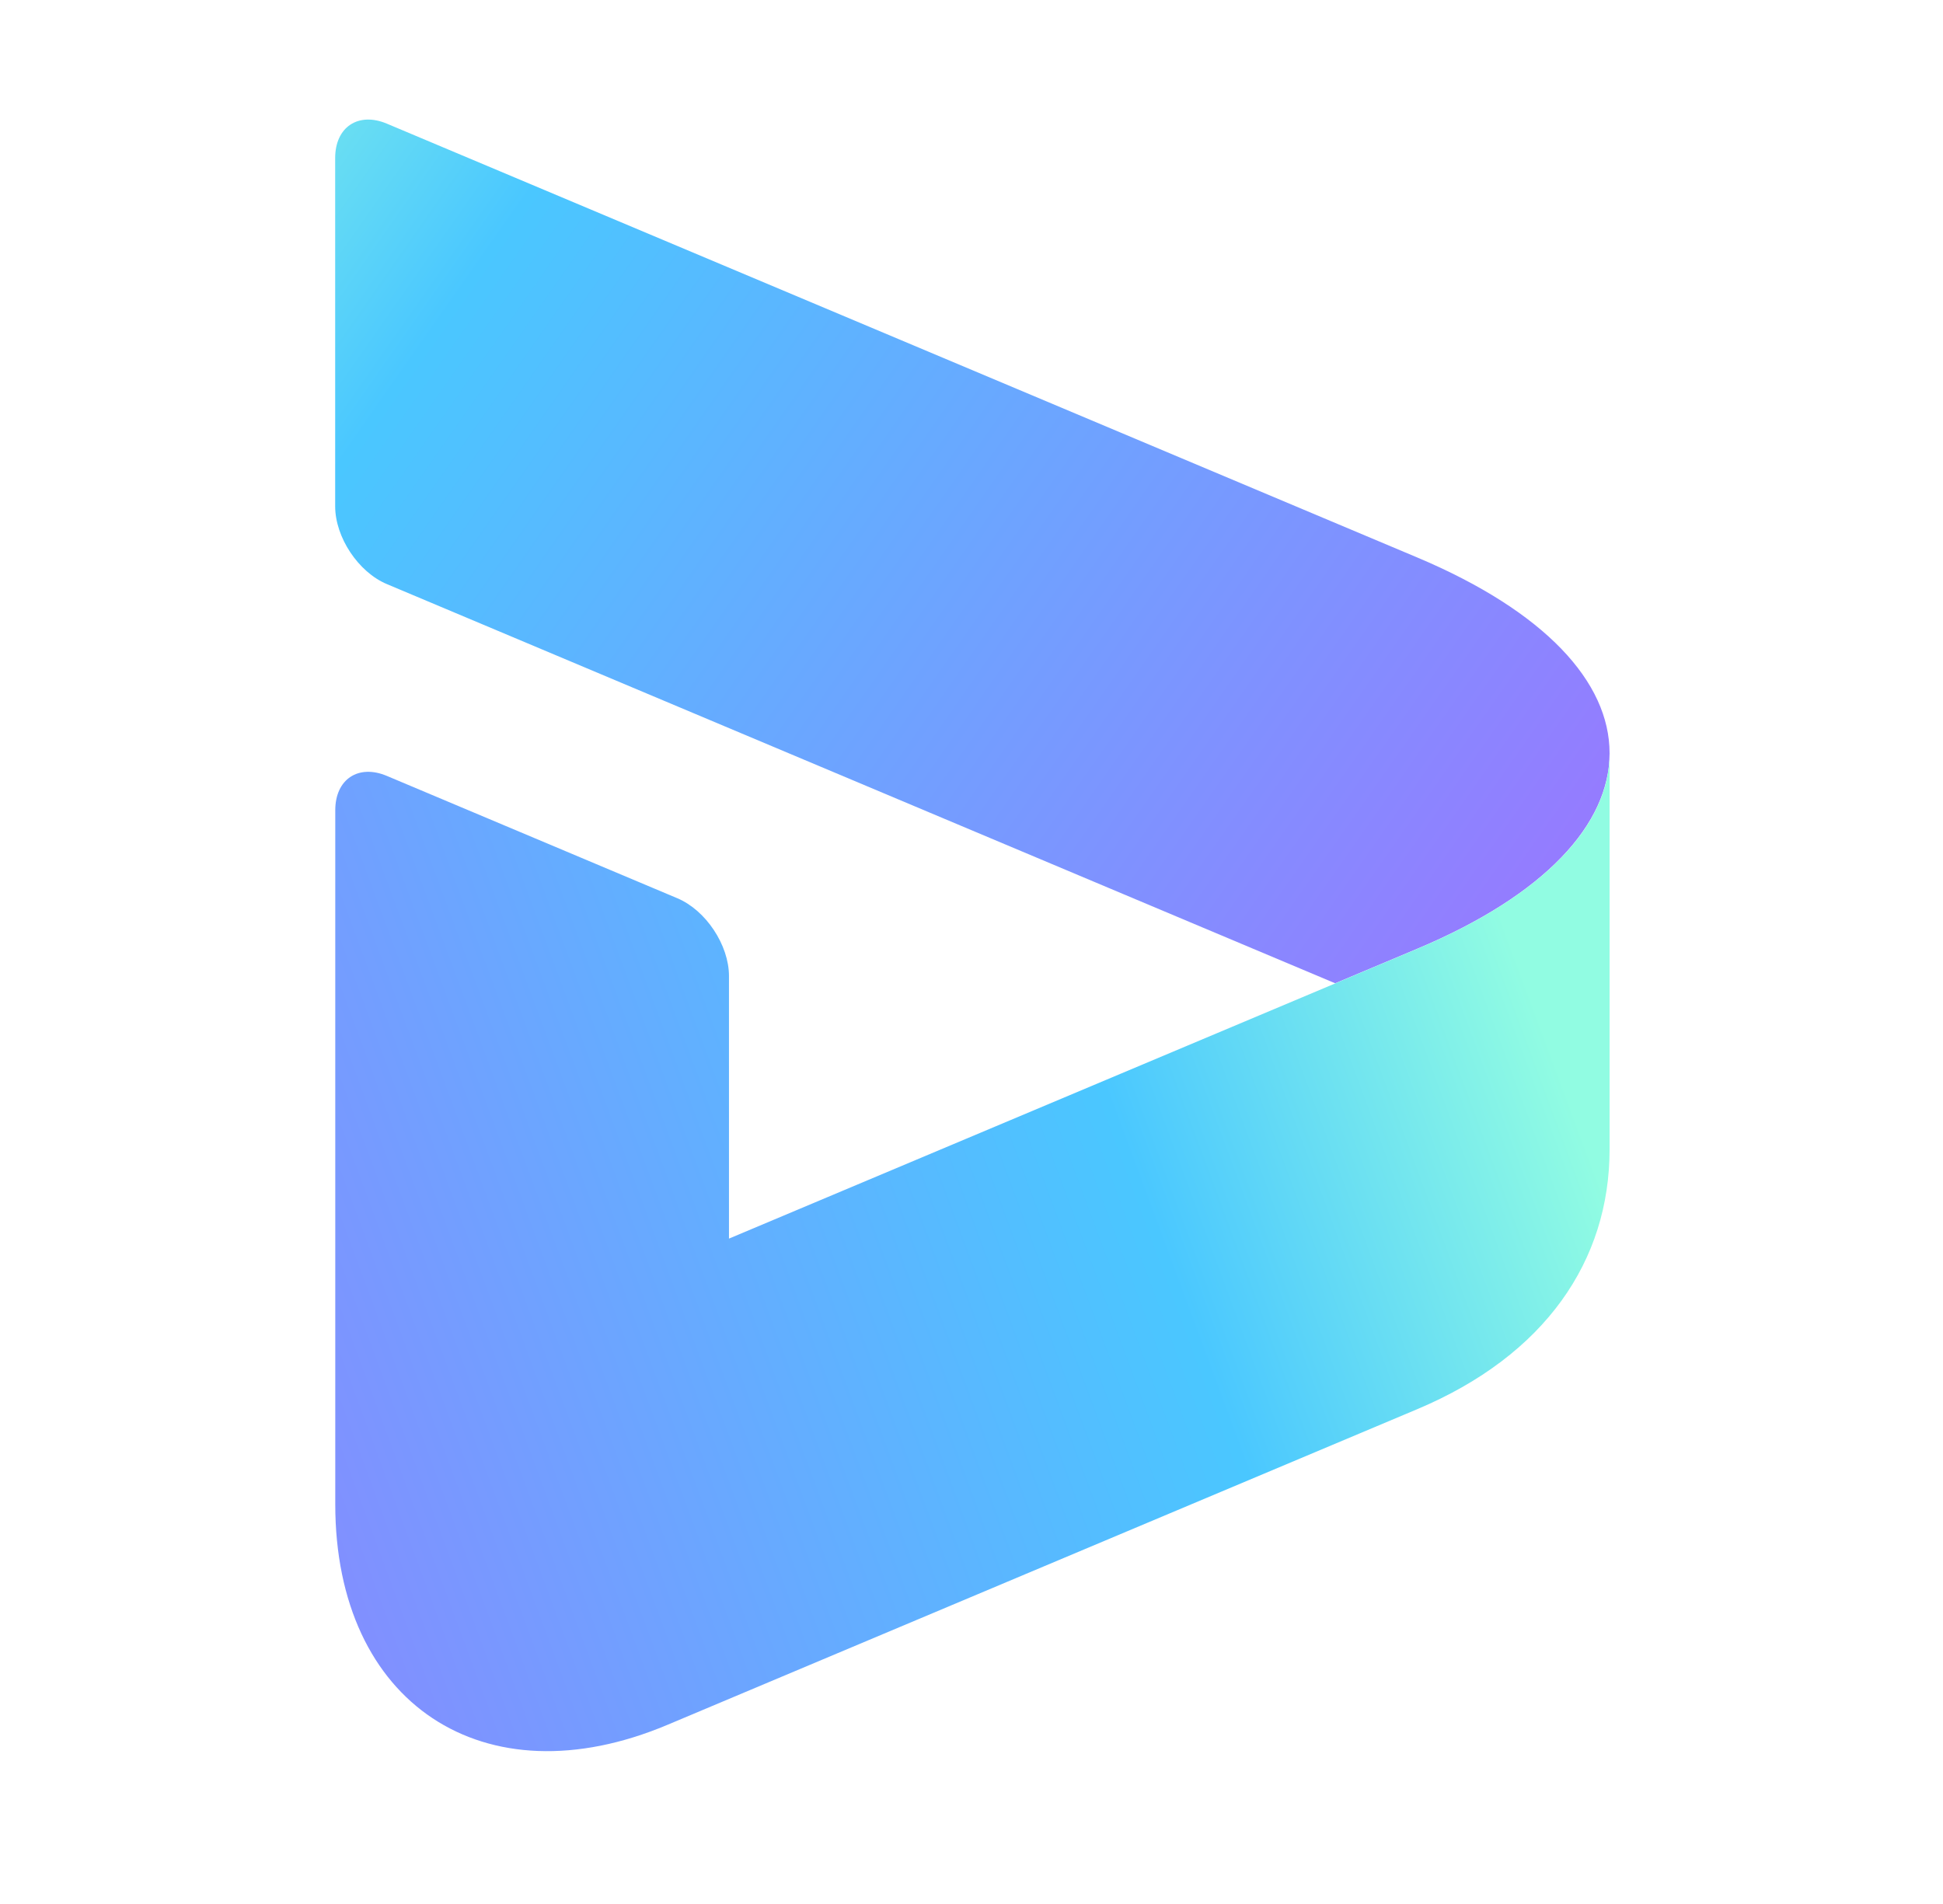
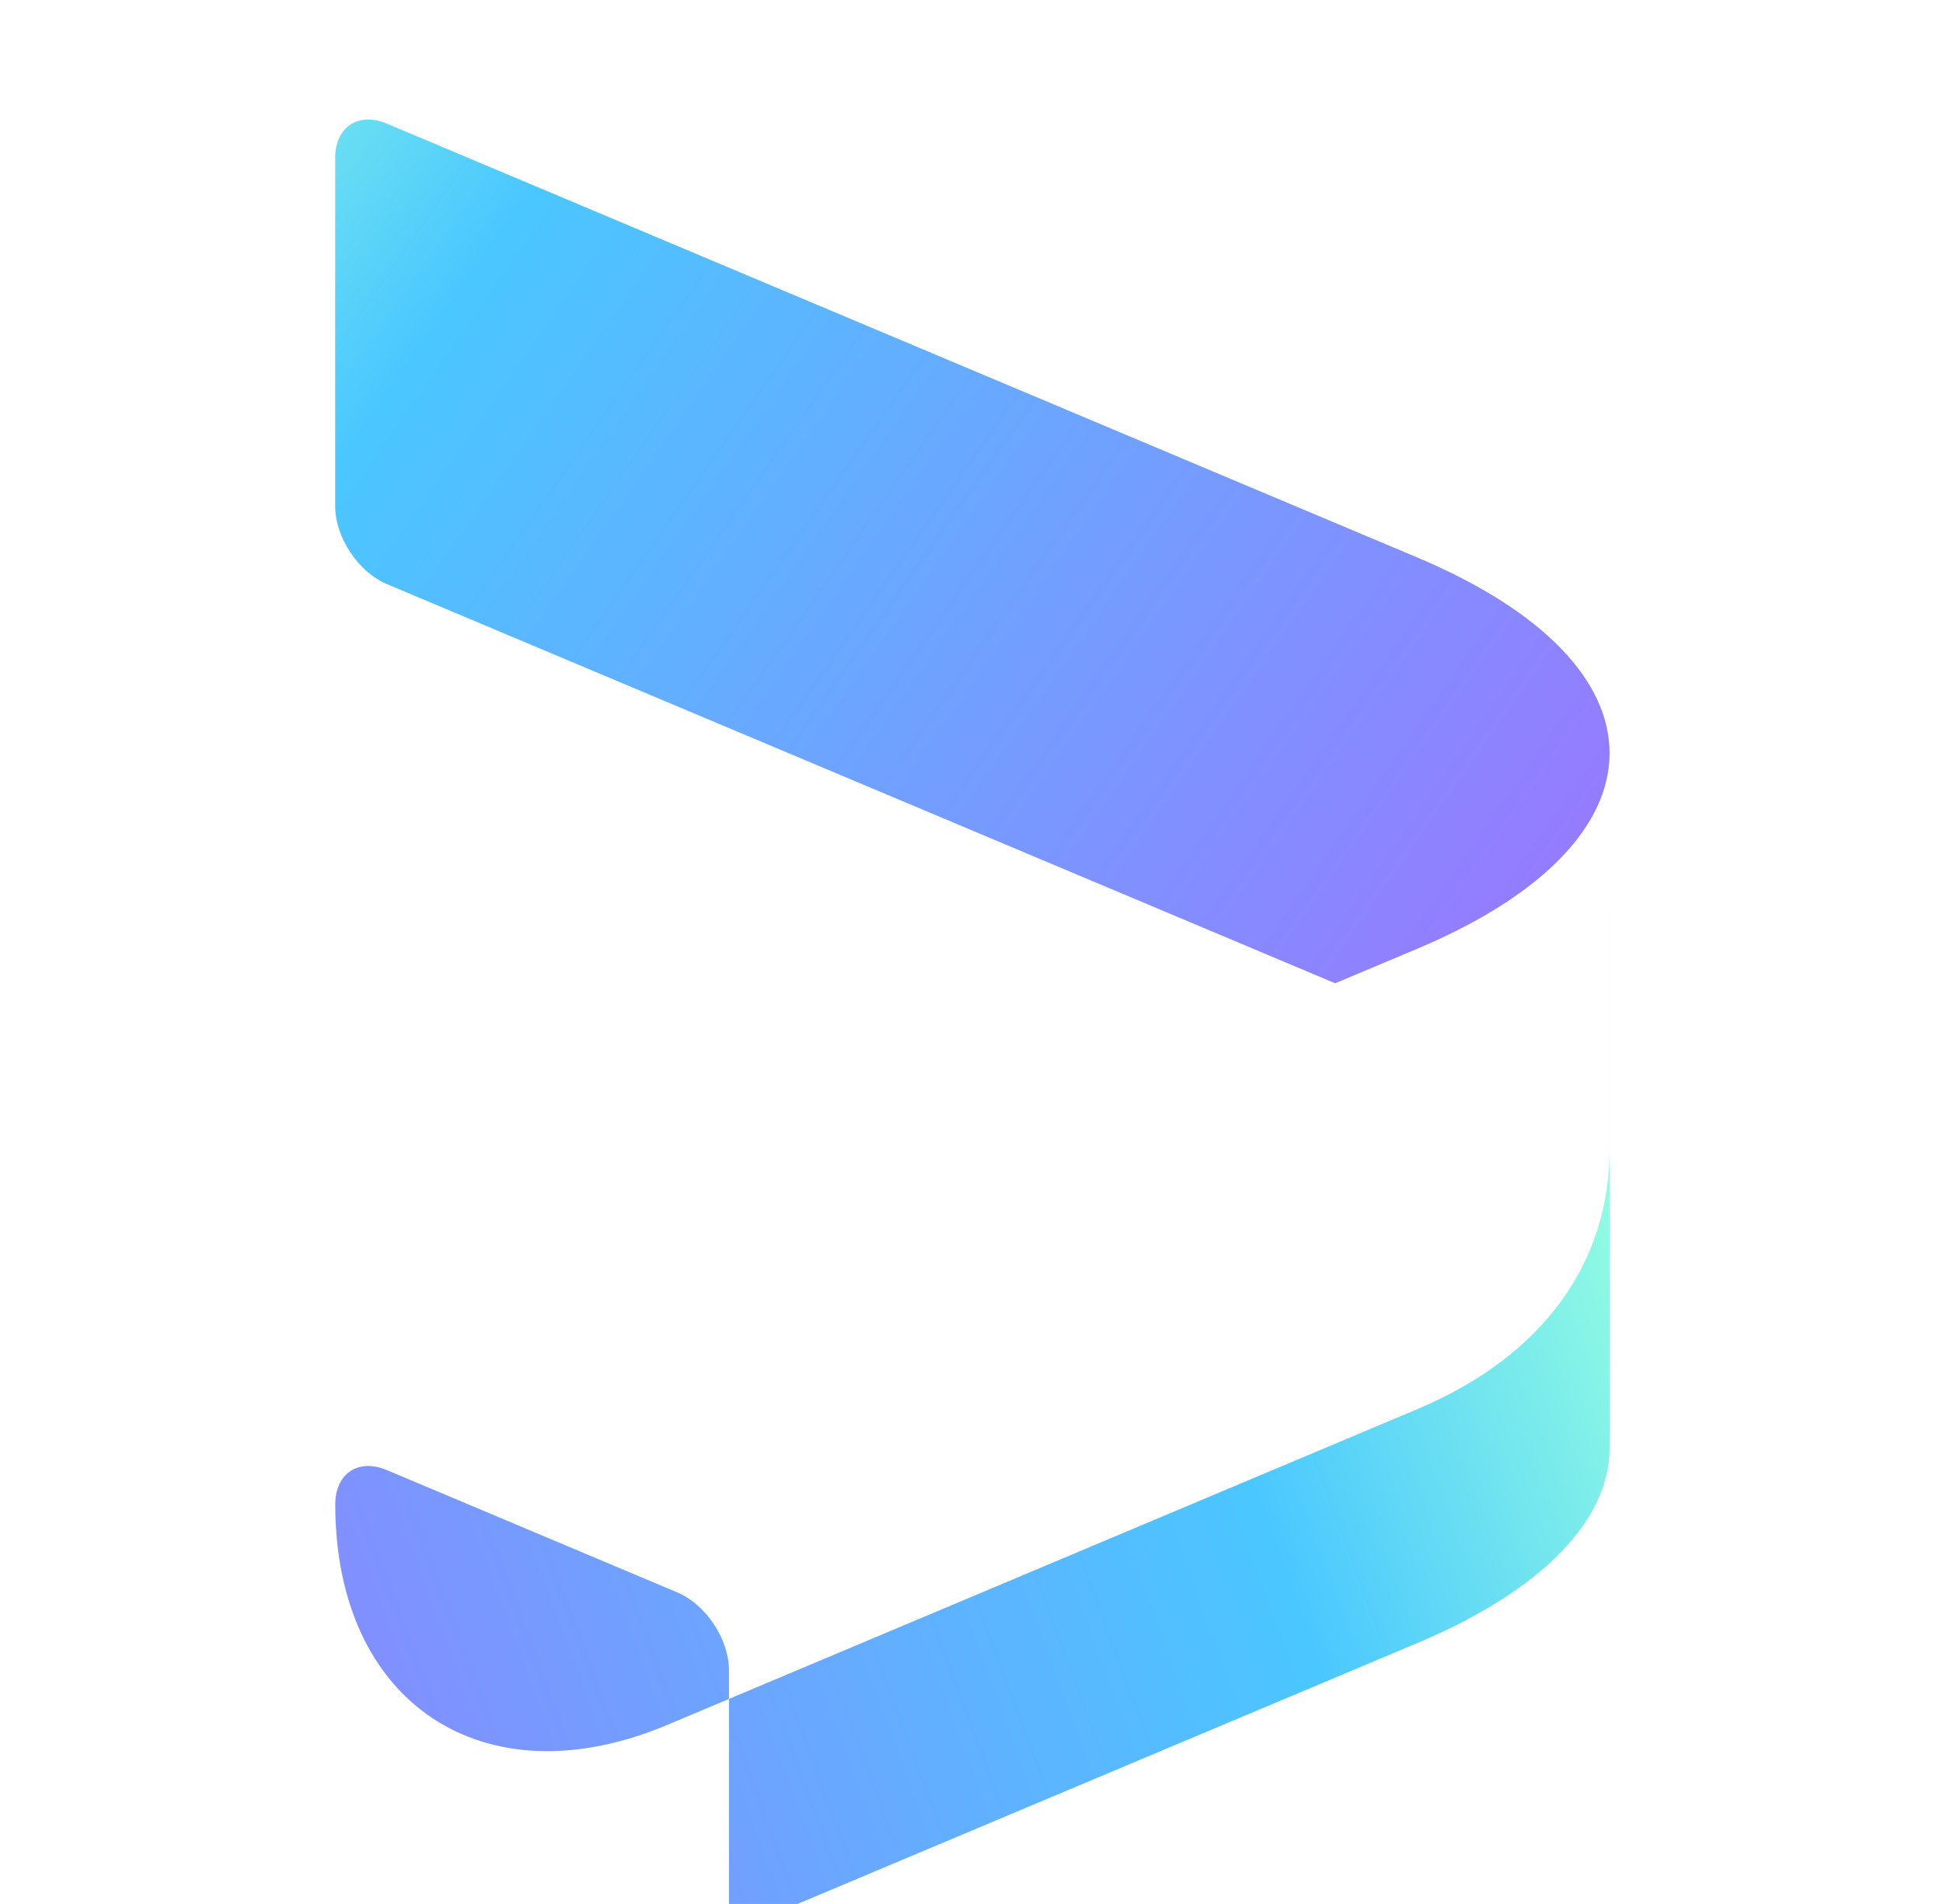
<svg xmlns="http://www.w3.org/2000/svg" xmlns:xlink="http://www.w3.org/1999/xlink" id="Layer_1" version="1.1" viewBox="0 0 200.81 196.79">
  <defs>
    <style>
      .st0 {
        display: none;
        fill: #25324d;
      }

      .st1 {
        fill: url(#Sfumatura_senza_nome_41);
      }

      .st2 {
        fill: url(#Sfumatura_senza_nome_4);
      }
    </style>
    <linearGradient id="Sfumatura_senza_nome_4" data-name="Sfumatura senza nome 4" x1="12.12" y1="1.49" x2="181.62" y2="120.14" gradientUnits="userSpaceOnUse">
      <stop offset="0" stop-color="#91fce2" />
      <stop offset=".22" stop-color="#4ac7ff" />
      <stop offset="1" stop-color="#a967ff" />
    </linearGradient>
    <linearGradient id="Sfumatura_senza_nome_41" data-name="Sfumatura senza nome 4" x1="154.12" y1="91.63" x2="-36.76" y2="162.38" xlink:href="#Sfumatura_senza_nome_4" />
  </defs>
-   <rect class="st0" x="-176.44" y="228.5" width="487" height="360" />
  <g>
    <path class="st2" d="M146.45,57.61c13.27,5.59,19.9,12.91,19.9,20.23,0,7.32-6.63,14.65-19.9,20.23l-8.46,3.56L39.98,60.37c-2.95-1.24-5.34-4.84-5.34-8.04V16.33c0-3.2,2.39-4.79,5.34-3.55l106.47,44.83Z" />
-     <path class="st1" d="M166.35,77.84v40.97c0,11.47-6.63,21.27-19.9,26.85l-77.48,32.62c-18.96,7.98-34.32-2.22-34.32-22.79v-71.75c0-3.2,2.39-4.79,5.34-3.54l30.01,12.64c2.95,1.24,5.34,4.84,5.34,8.04v27.14l71.12-29.94c13.27-5.59,19.91-12.91,19.9-20.23Z" />
+     <path class="st1" d="M166.35,77.84v40.97c0,11.47-6.63,21.27-19.9,26.85l-77.48,32.62c-18.96,7.98-34.32-2.22-34.32-22.79c0-3.2,2.39-4.79,5.34-3.54l30.01,12.64c2.95,1.24,5.34,4.84,5.34,8.04v27.14l71.12-29.94c13.27-5.59,19.91-12.91,19.9-20.23Z" />
  </g>
</svg>